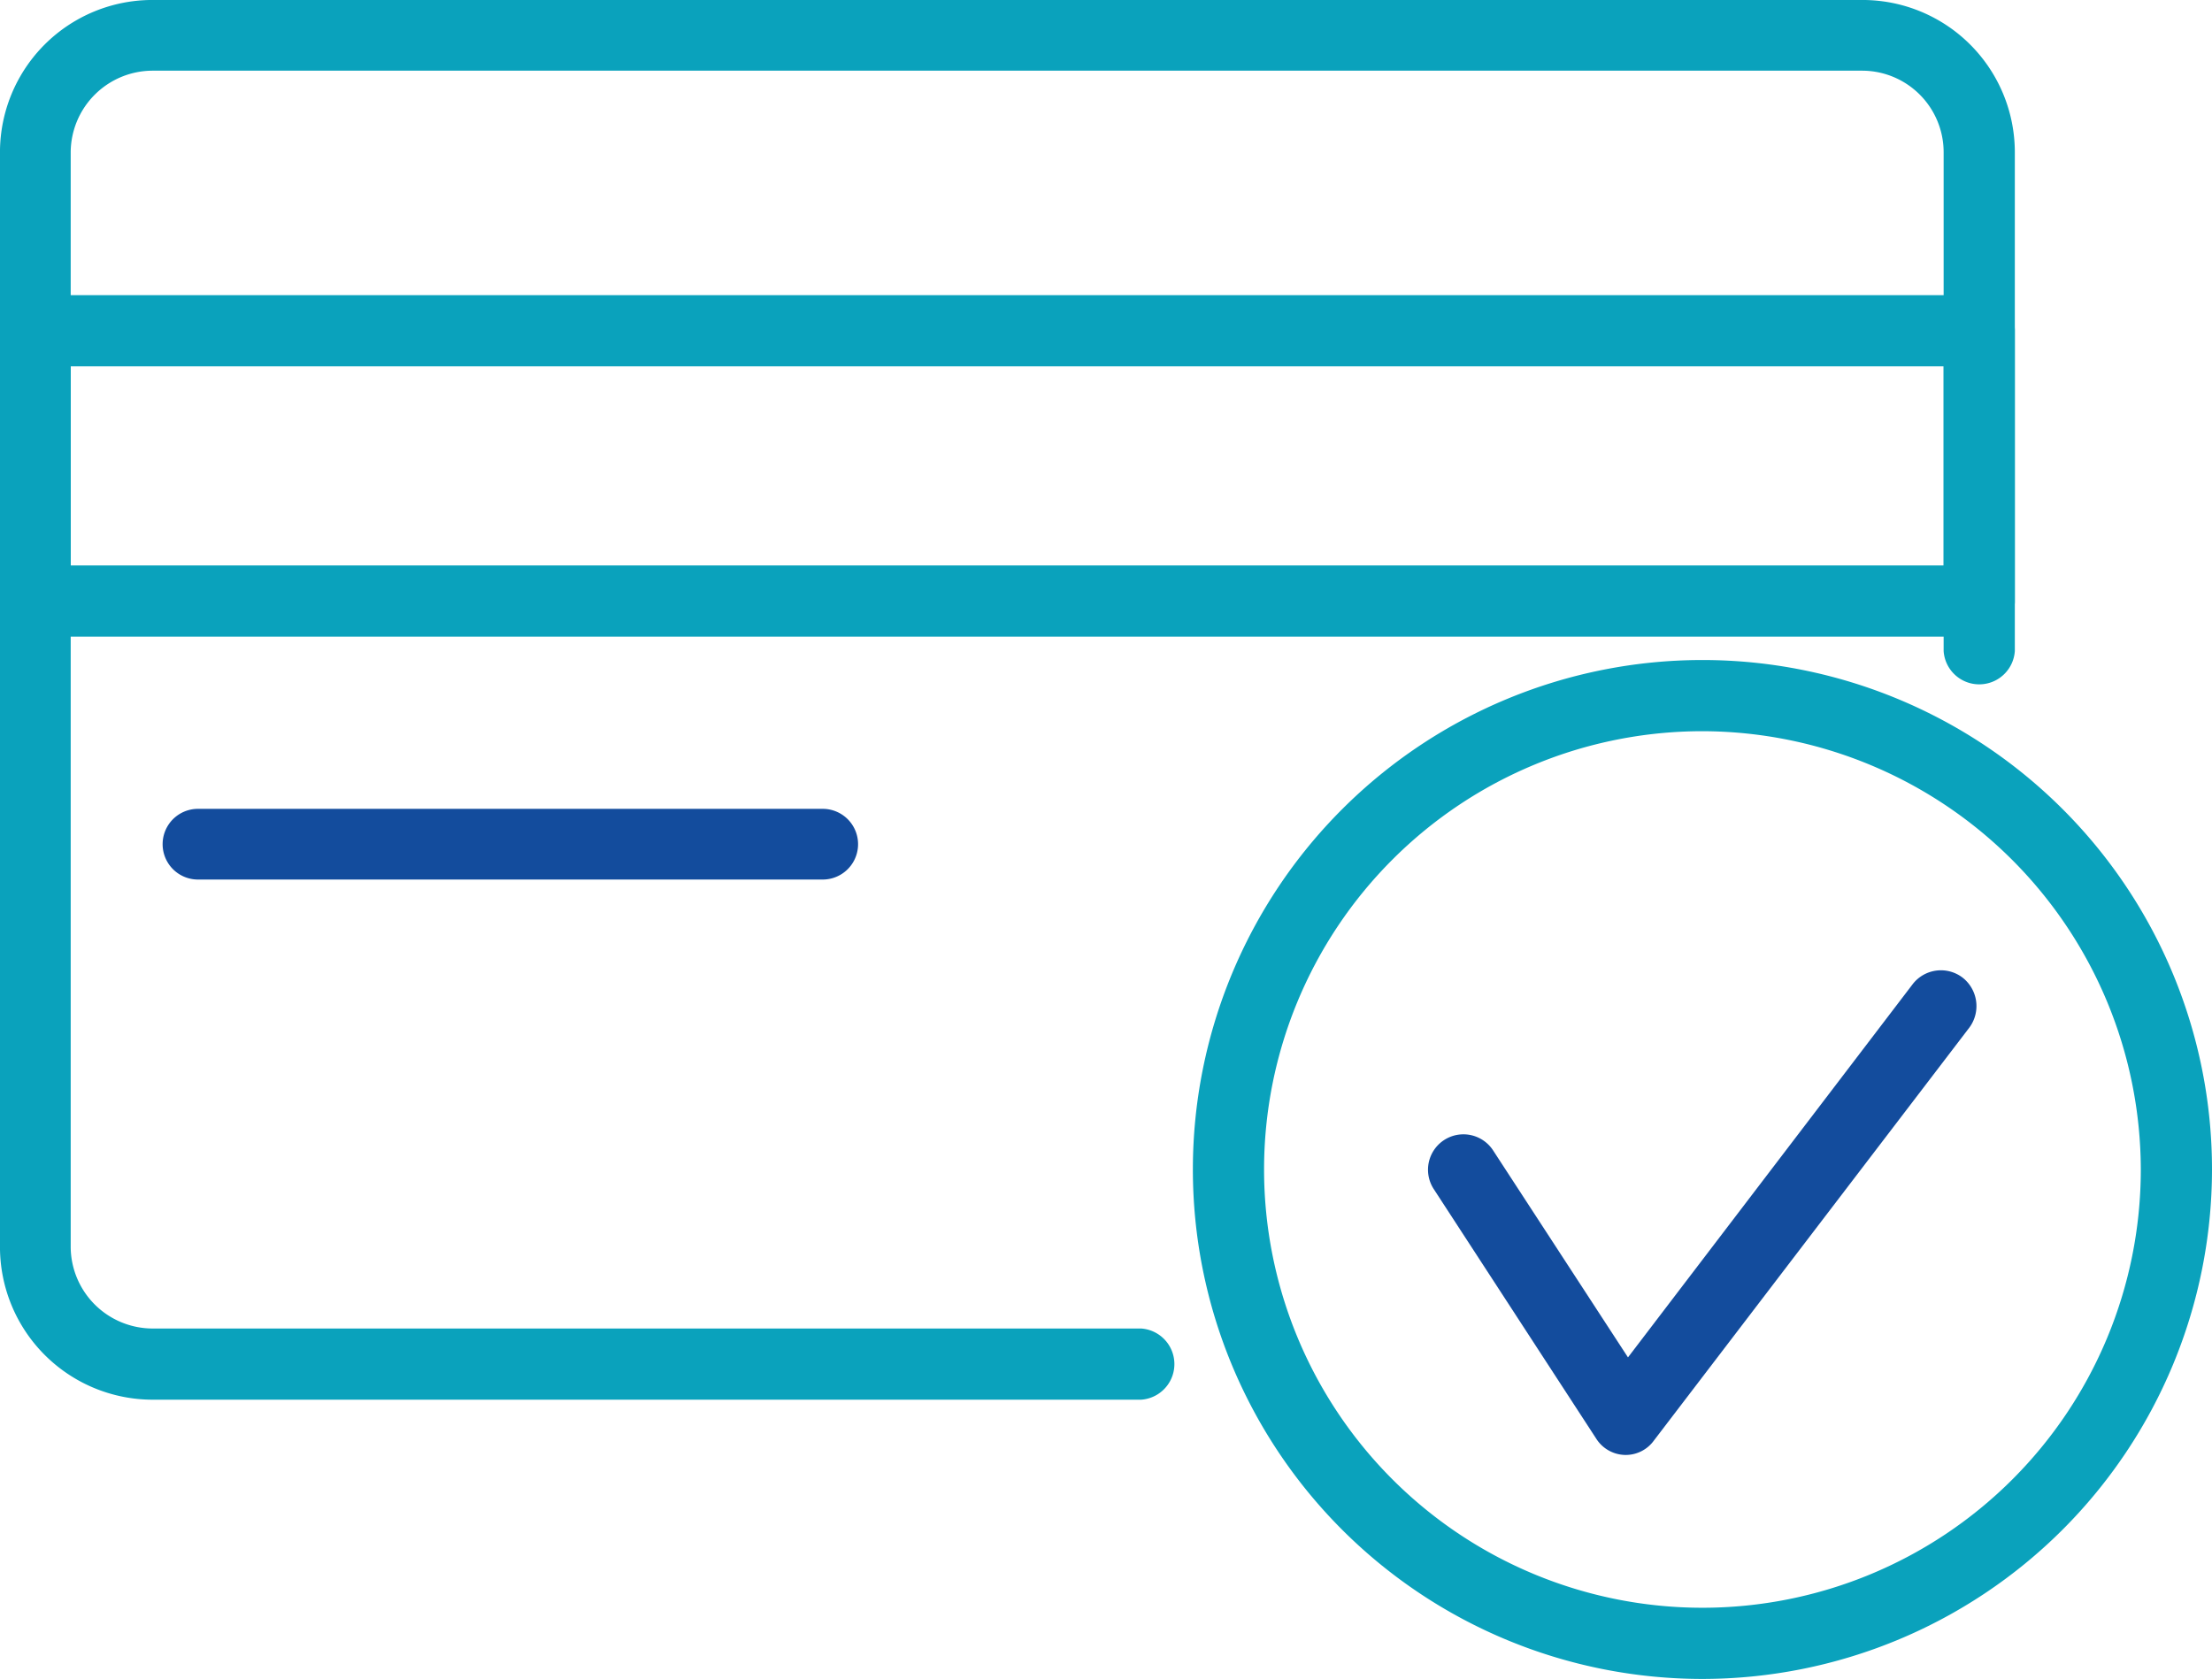
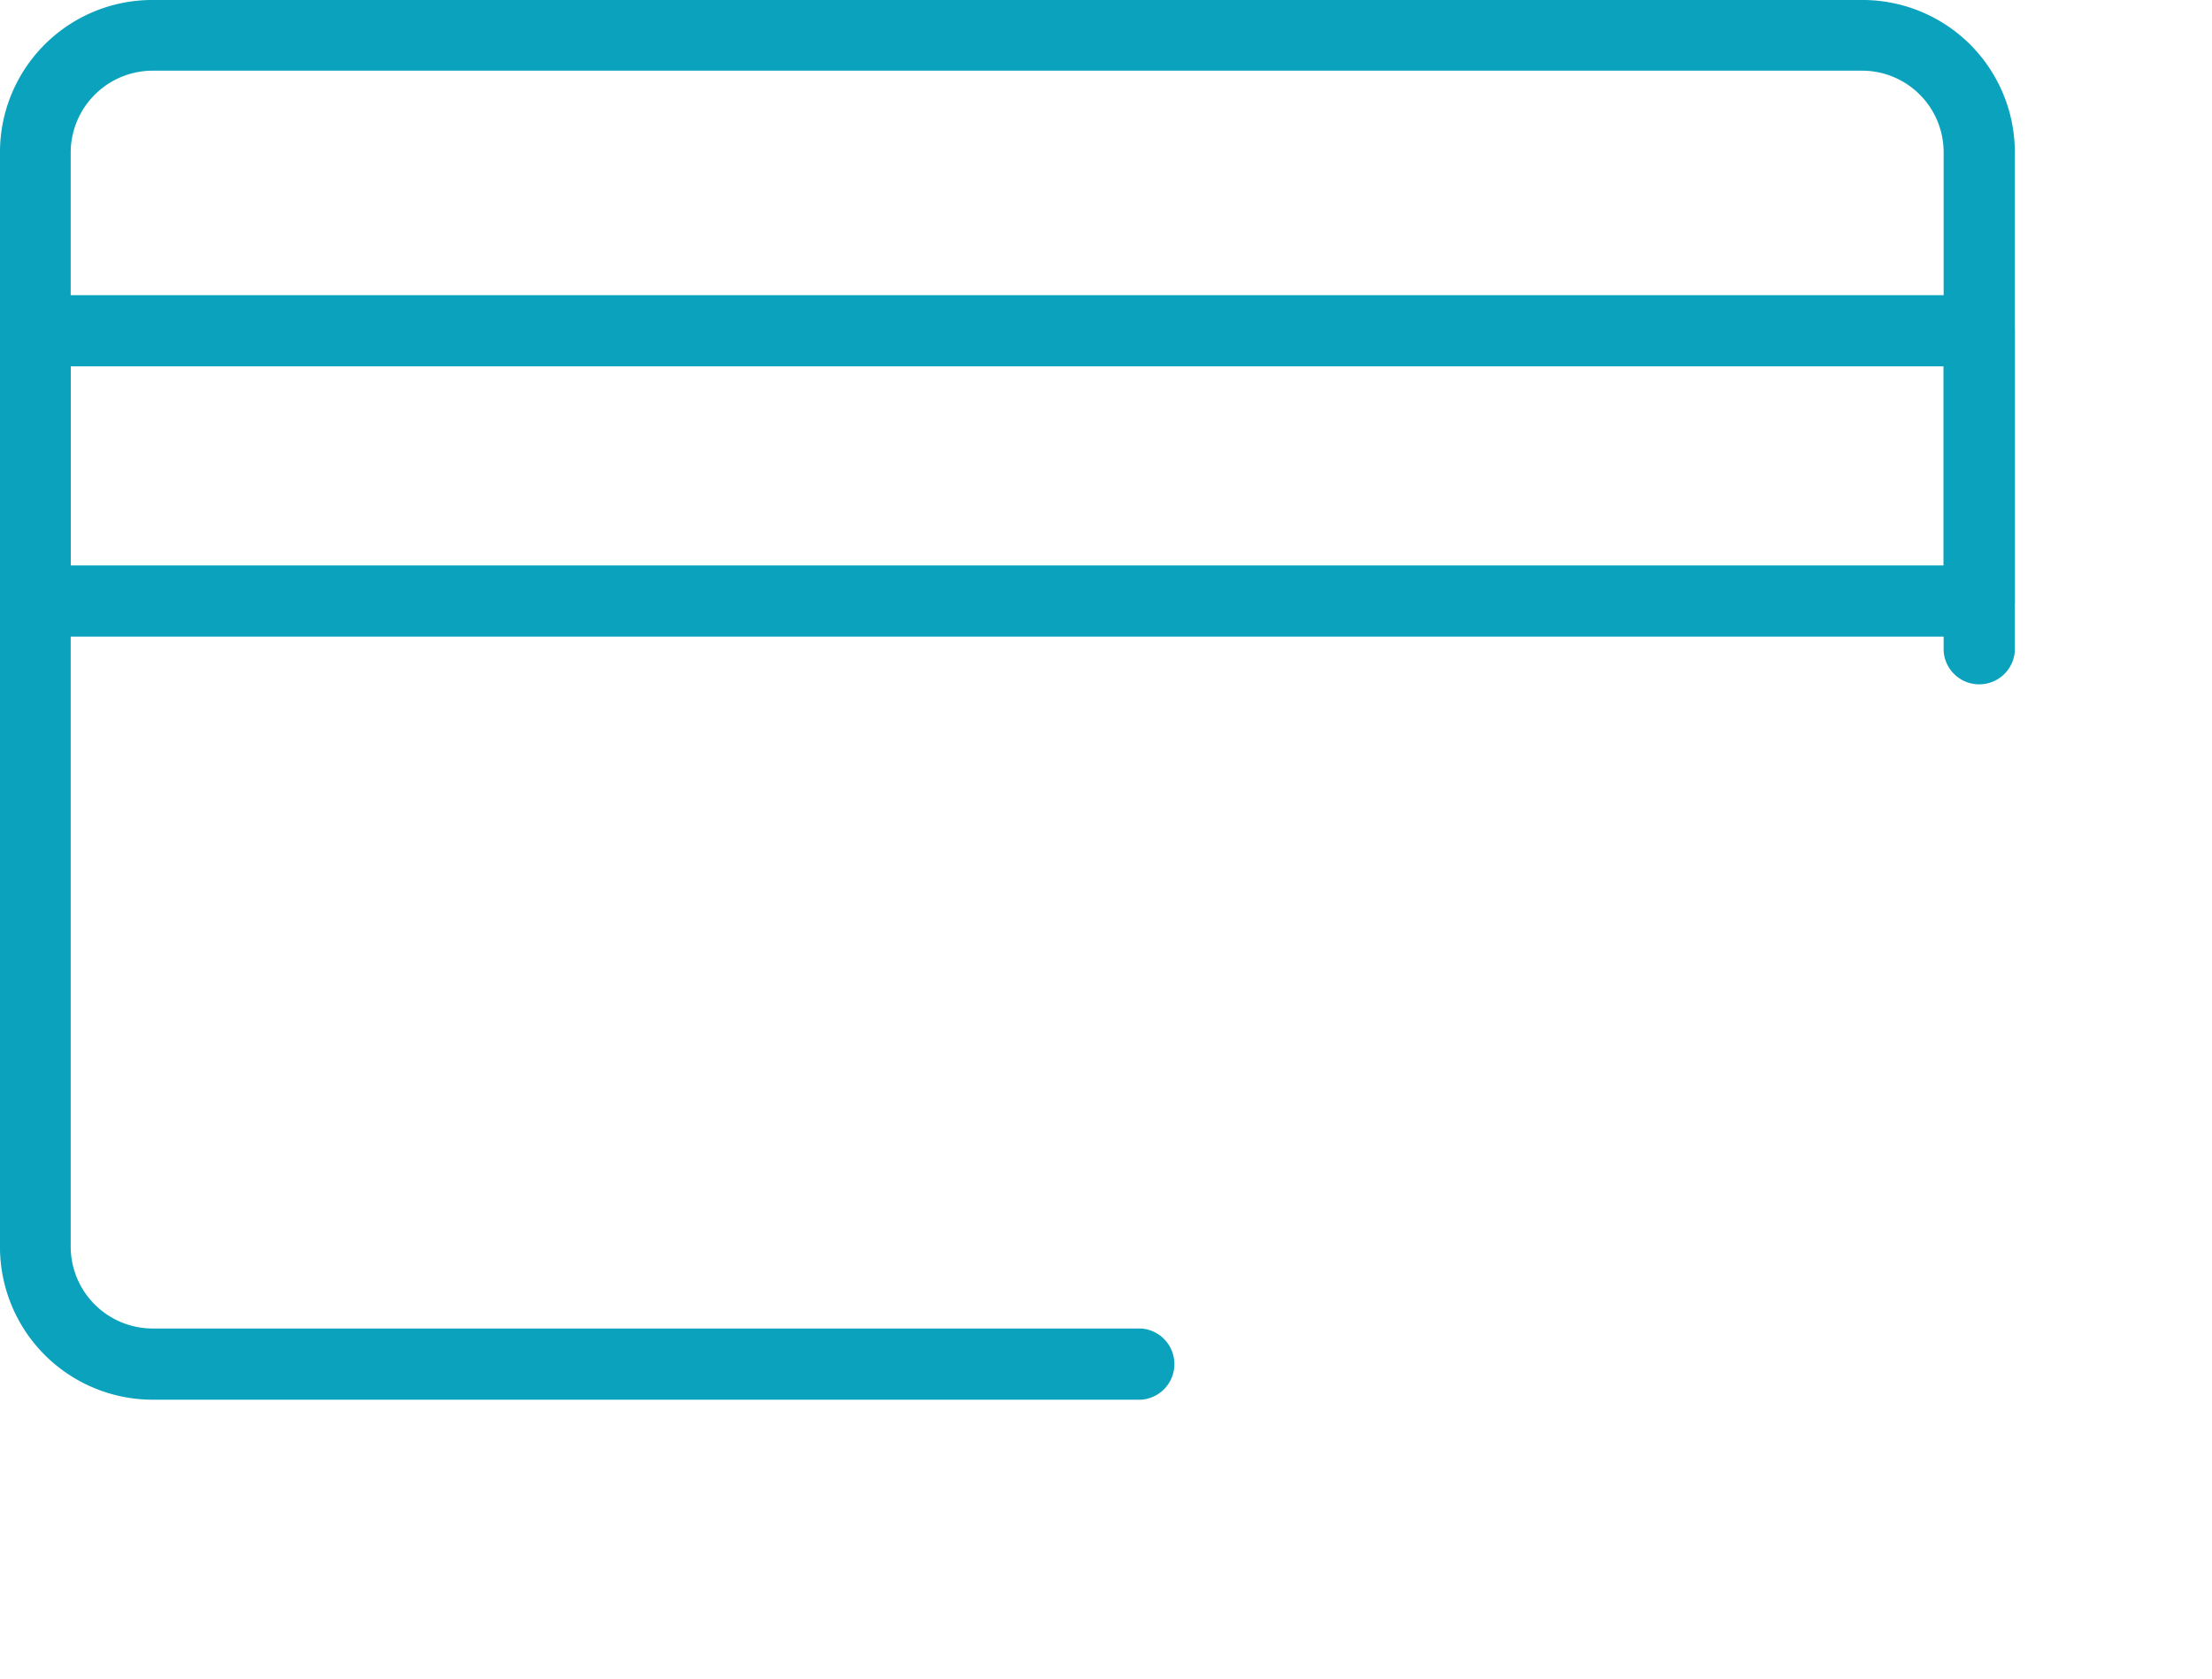
<svg xmlns="http://www.w3.org/2000/svg" width="124" height="94.137" viewBox="0 0 124 94.137">
  <defs>
    <style>.a{fill:#0aa2bc;}.b{fill:#134c9d;}</style>
  </defs>
  <g transform="translate(-898 -2120.863)">
    <g transform="translate(689.319 2010.16)">
      <g transform="translate(208.681 110.703)">
        <path class="a" d="M272.649,189.183H217.221a8.564,8.564,0,0,1-8.541-8.568V119.243a8.54,8.54,0,0,1,8.541-8.541h95.867a8.54,8.54,0,0,1,8.54,8.541v27.965a2,2,0,0,1-3.991,0V119.243a4.574,4.574,0,0,0-4.55-4.577H217.221a4.6,4.6,0,0,0-4.577,4.577v61.372a4.6,4.6,0,0,0,4.577,4.577h55.428a2,2,0,0,1,0,3.991Z" transform="translate(-208.681 -110.703)" />
        <path class="a" d="M319.648,130.442H210.663a1.989,1.989,0,0,1-1.982-1.981V113.278a1.99,1.99,0,0,1,1.982-1.982H319.648a1.989,1.989,0,0,1,1.981,1.982V128.46A1.989,1.989,0,0,1,319.648,130.442Zm-107-3.991H317.639V115.287H212.644Z" transform="translate(-208.681 -94.746)" />
-         <path class="b" d="M246.1,116.291h-35.11a1.982,1.982,0,0,1,0-3.963H246.1a1.982,1.982,0,0,1,0,3.963Z" transform="translate(-199.936 -66.976)" />
      </g>
-       <path class="a" d="M239.628,169.159a28.565,28.565,0,1,1,28.579-28.551A28.587,28.587,0,0,1,239.628,169.159Zm0-53.139a24.574,24.574,0,1,0,24.588,24.588A24.627,24.627,0,0,0,239.628,116.02Z" transform="translate(64.474 35.681)" />
-       <path class="b" d="M222.657,139.828H222.6a1.963,1.963,0,0,1-1.619-.921l-9.1-13.982a1.985,1.985,0,1,1,3.321-2.177l7.564,11.61,15.964-20.932a2,2,0,0,1,2.791-.363,2.026,2.026,0,0,1,.391,2.791L224.22,139.019A1.945,1.945,0,0,1,222.657,139.828Z" transform="translate(77.176 52.453)" />
    </g>
  </g>
</svg>